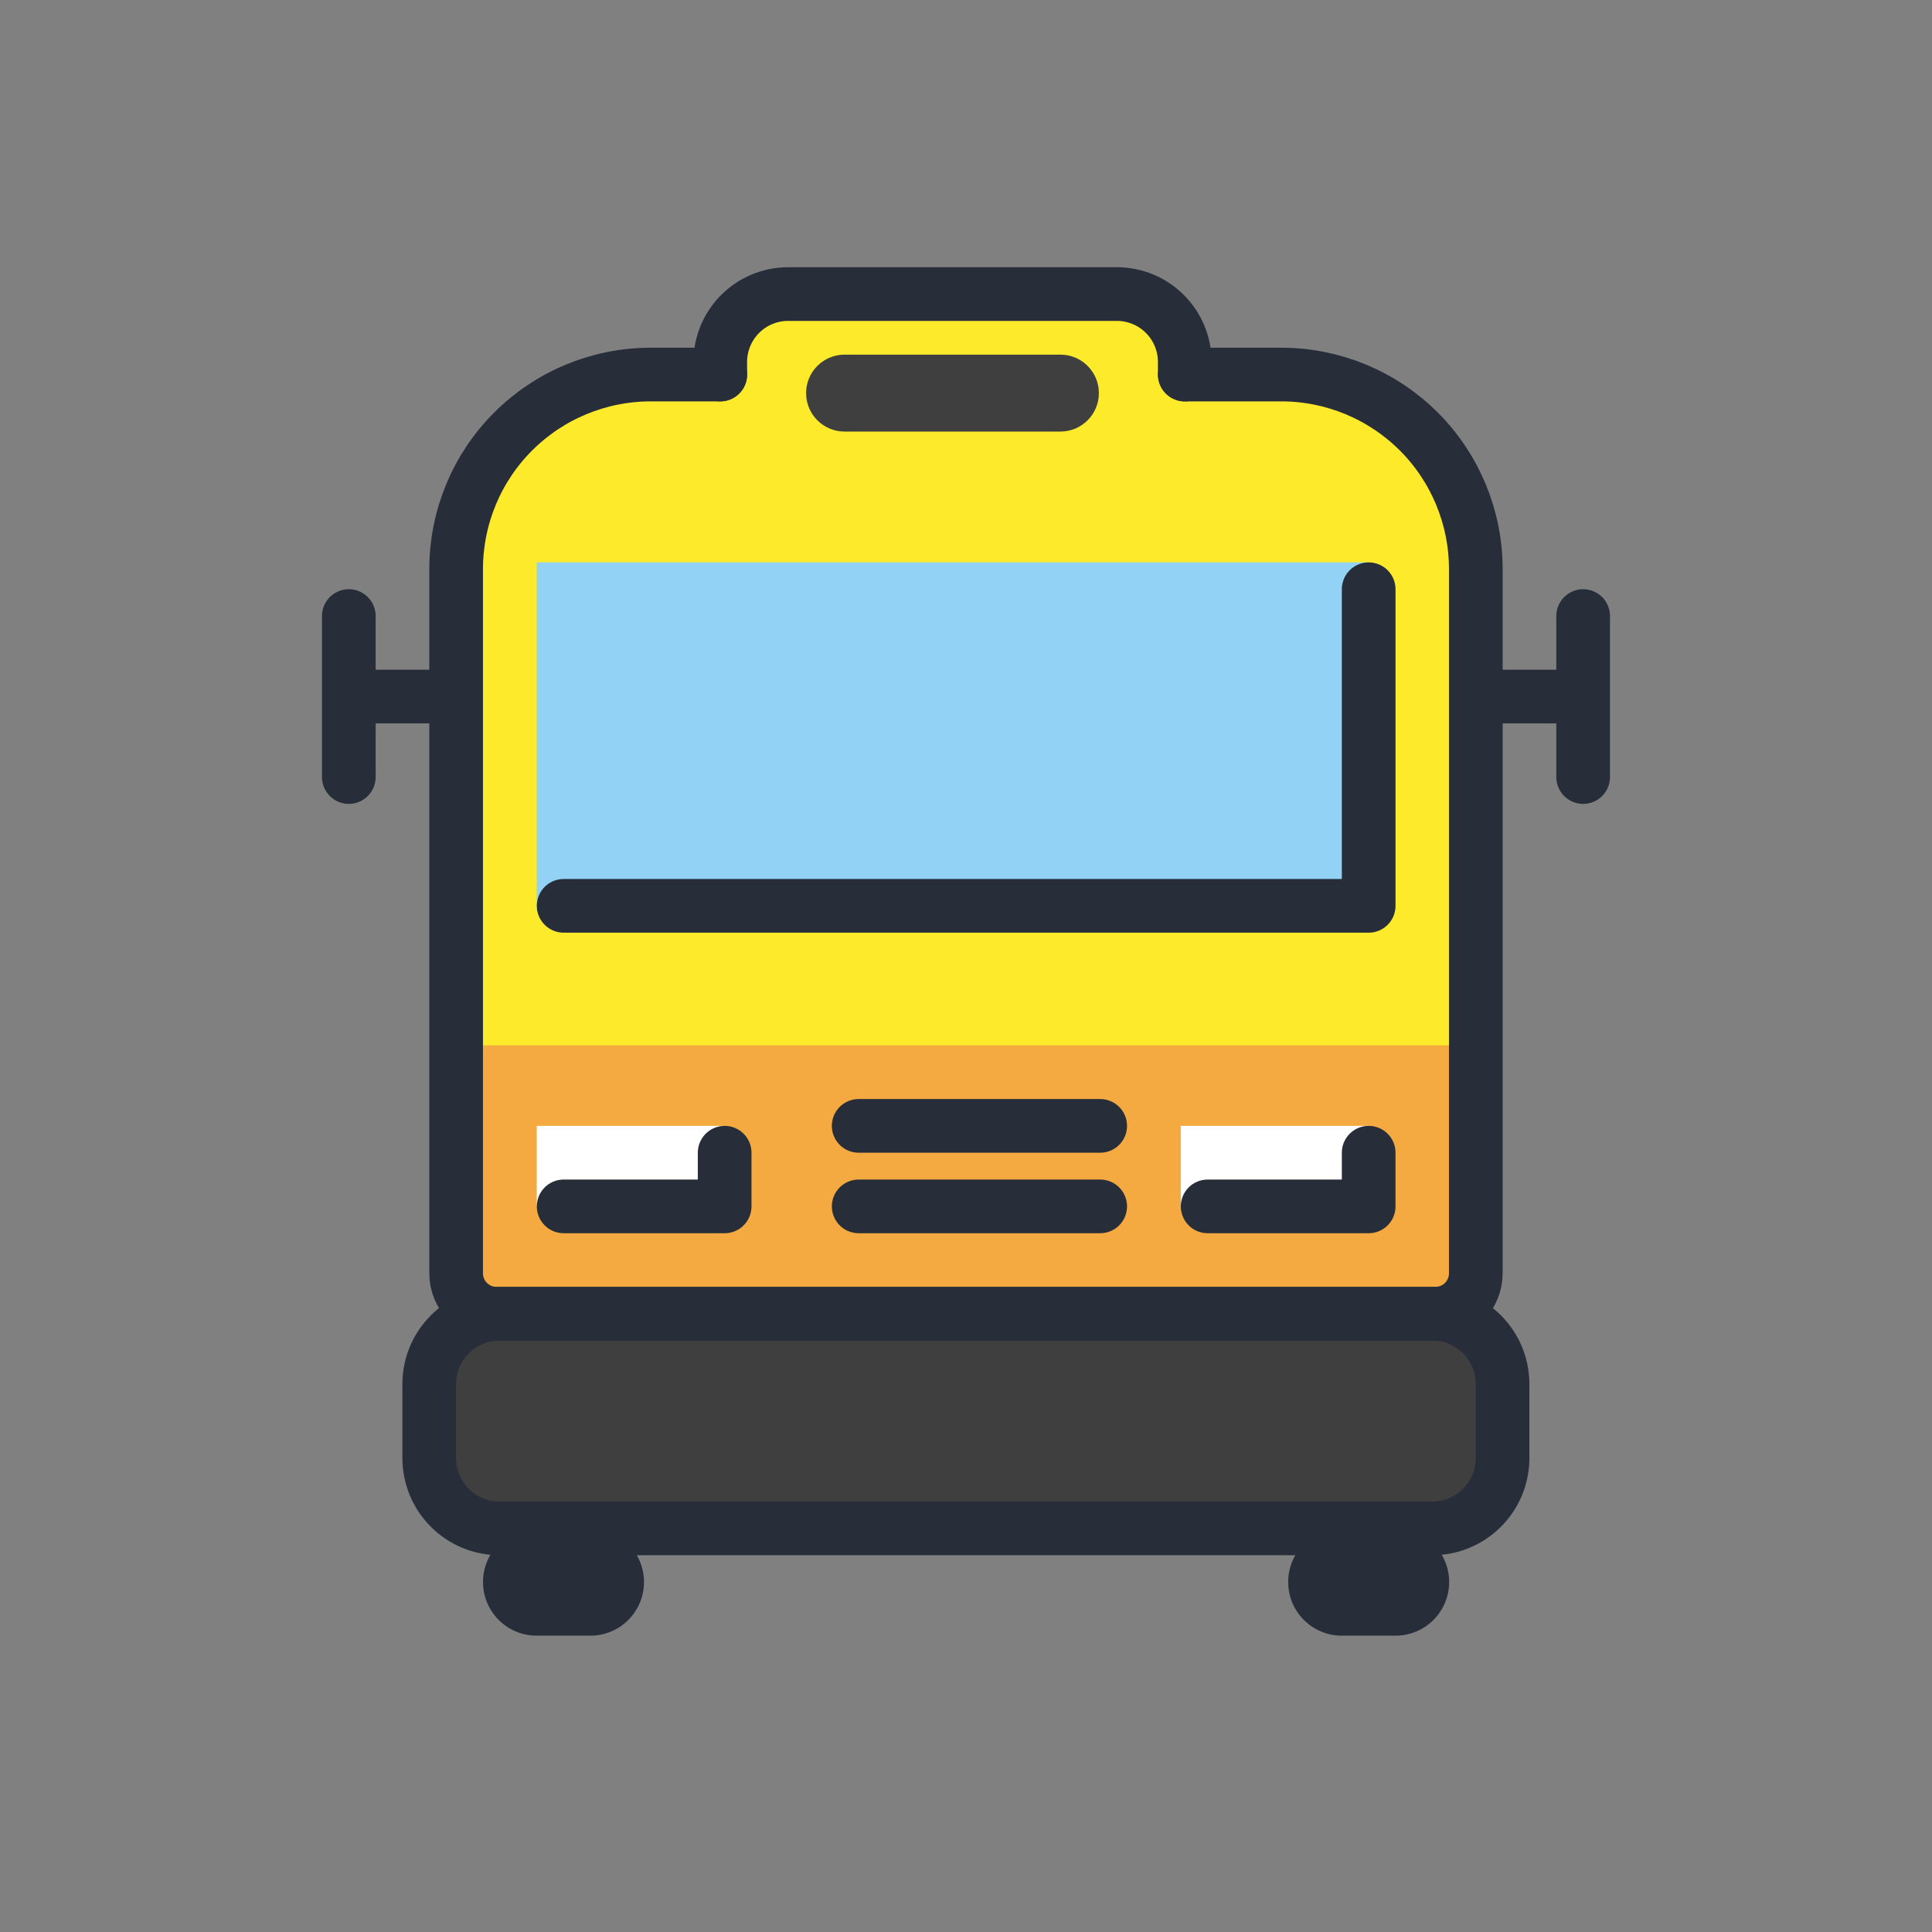
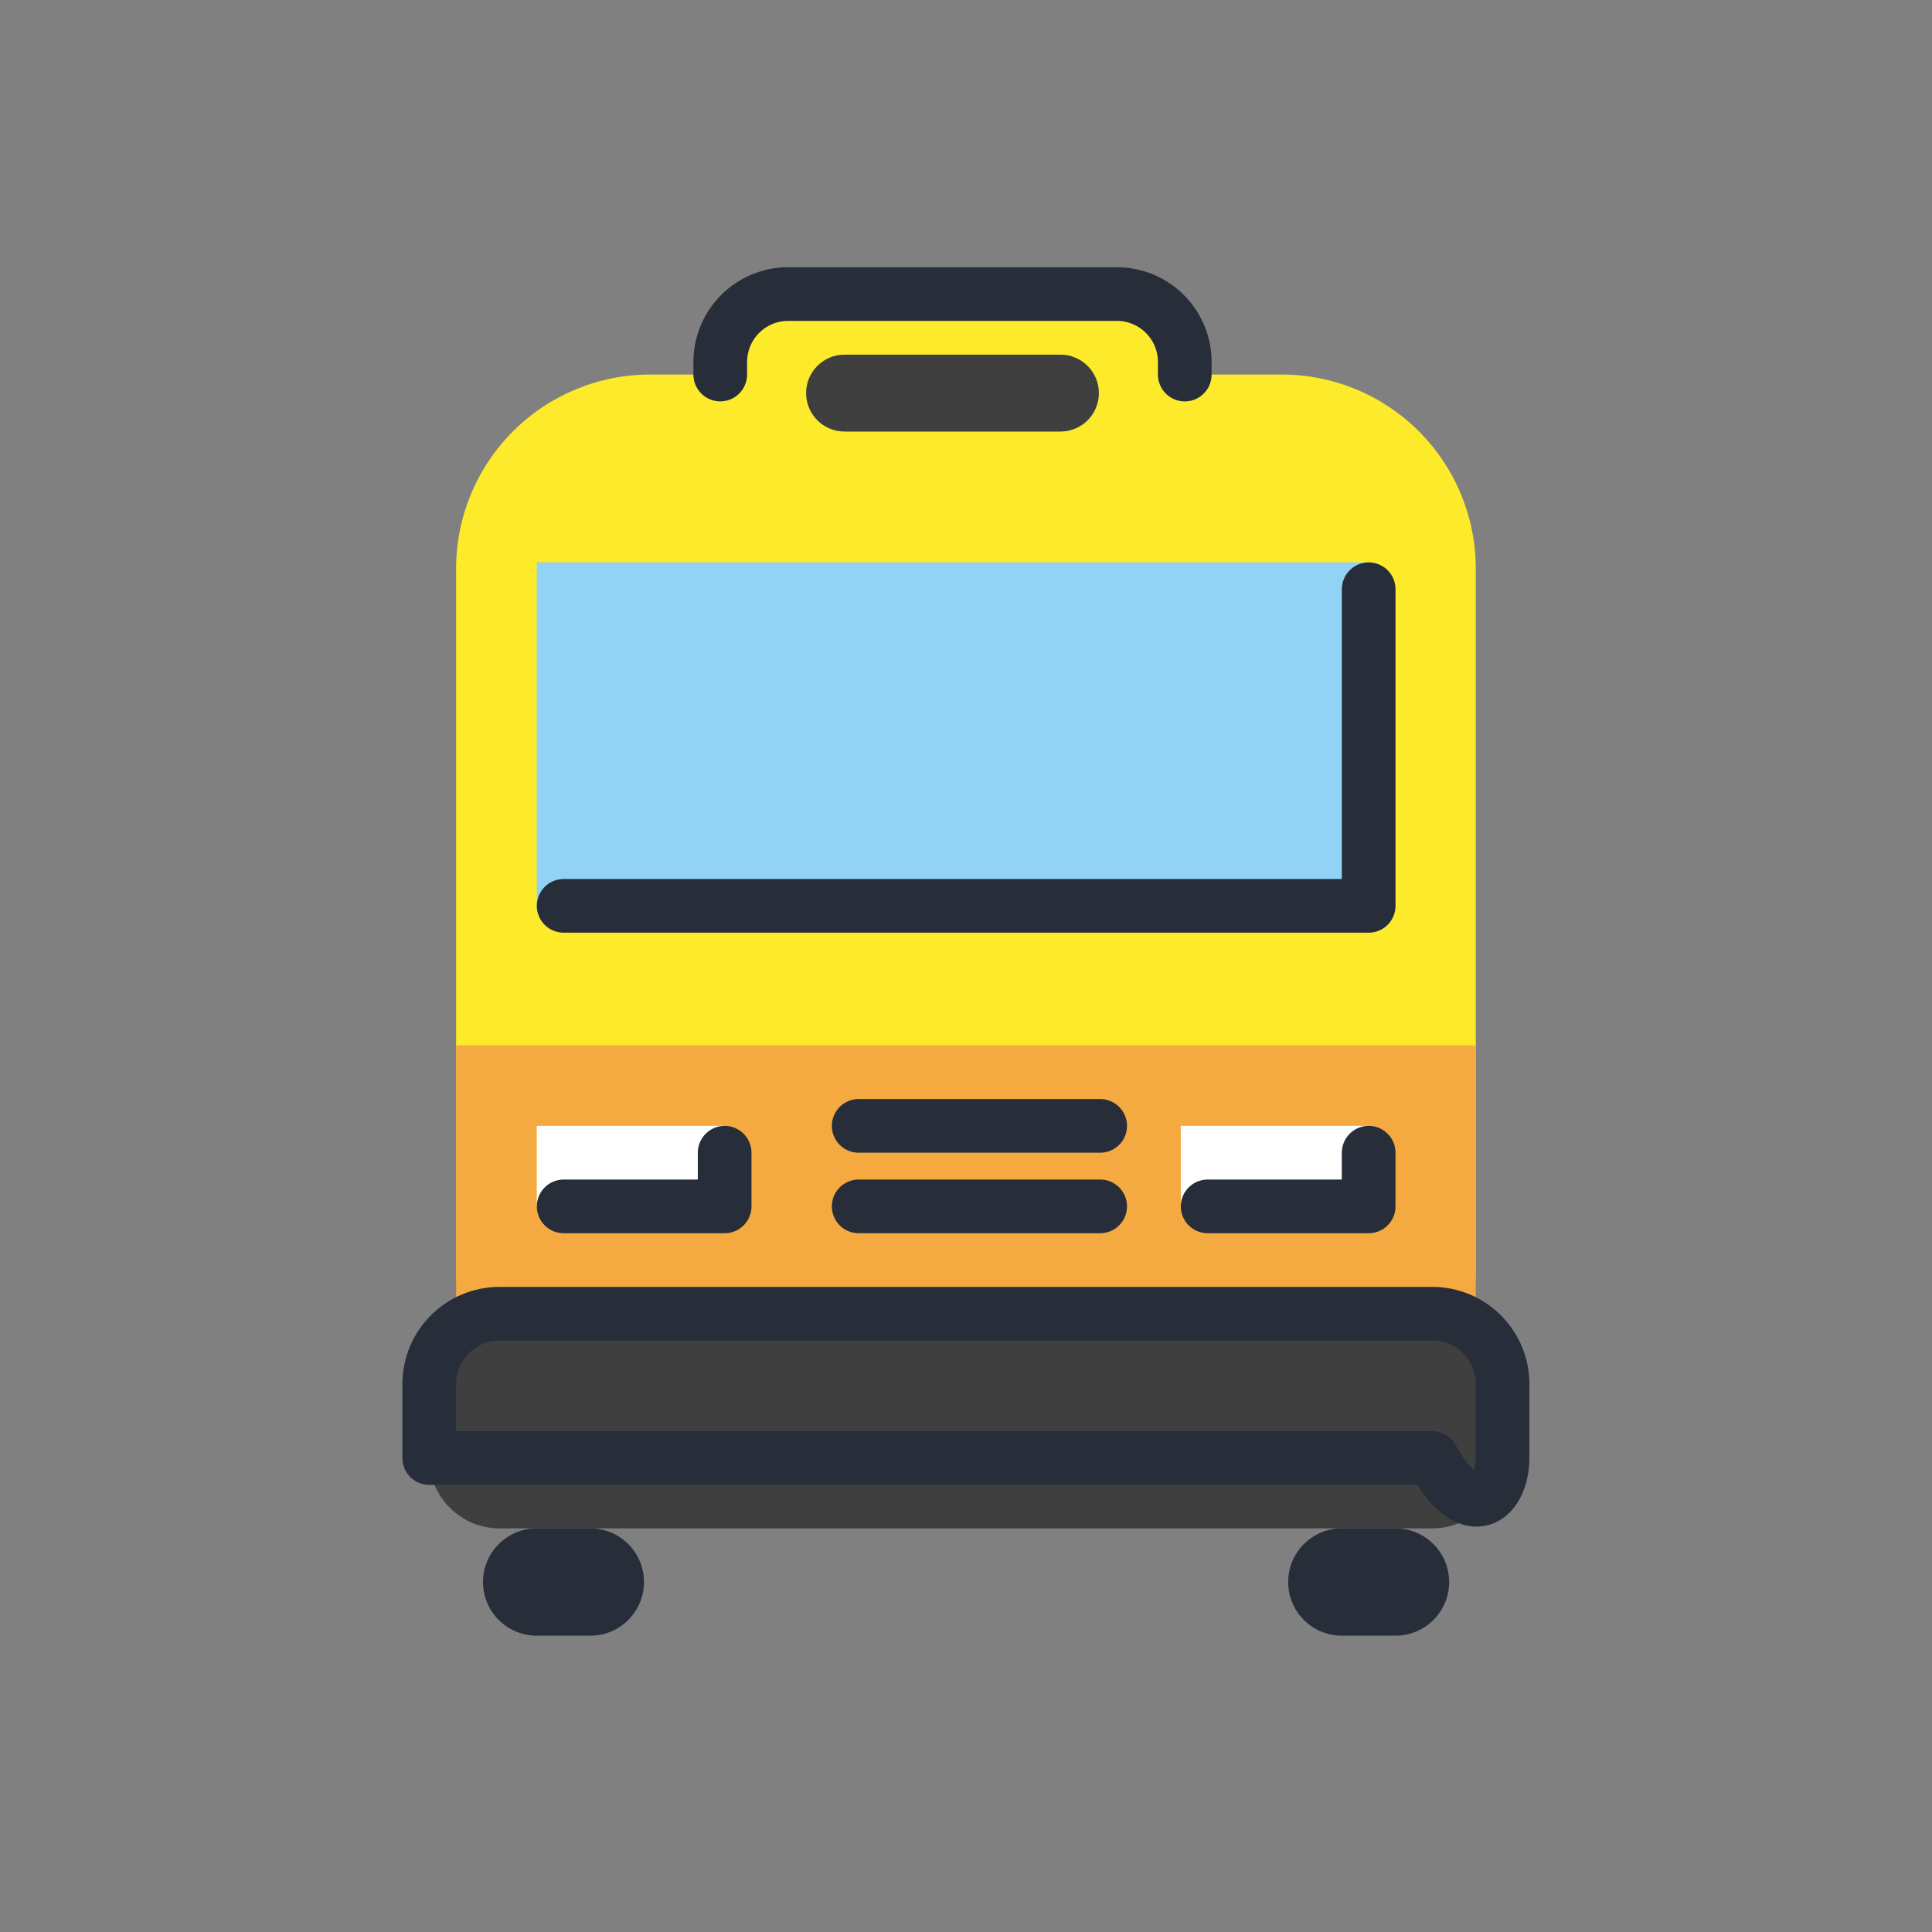
<svg xmlns="http://www.w3.org/2000/svg" width="64" height="64" viewBox="0 0 64 64" fill="none">
  <rect x="0" y="0" width="64" height="64" fill="#808080" stroke="none" />
  <g id="openmoji:oncoming-bus">
    <path id="Vector" d="M37.477 9.74H26.805C25.592 9.74 24.609 10.723 24.609 11.936V11.937C24.609 13.149 25.592 14.132 26.805 14.132H37.477C38.69 14.132 39.672 13.149 39.672 11.937V11.936C39.672 10.723 38.69 9.74 37.477 9.74Z" fill="#FCEA2B" />
    <path id="Vector_2" d="M21.536 12.407H42.461C44.165 12.407 45.8 13.084 47.005 14.29C48.21 15.495 48.887 17.129 48.887 18.834V42.185C48.887 42.539 48.747 42.878 48.497 43.128C48.247 43.378 47.907 43.518 47.554 43.518H16.443C16.089 43.518 15.75 43.378 15.5 43.128C15.25 42.878 15.109 42.539 15.109 42.185V18.834C15.109 17.129 15.787 15.495 16.992 14.29C18.197 13.084 19.832 12.407 21.536 12.407Z" fill="#FCEA2B" />
    <path id="Vector_3" d="M15.109 34.629H48.887V43.518H15.109V34.629Z" fill="#F4AA41" />
    <path id="Vector_4" d="M17.781 18.629H45.337V30.184H17.781V18.629Z" fill="#92D3F5" />
    <path id="Vector_5" d="M17.781 37.296H24.003V39.963H17.781V37.296ZM39.115 37.296H45.337V39.963H39.115V37.296Z" fill="white" />
    <path id="Vector_6" d="M47.444 43.519H16.549C15.262 43.519 14.219 44.562 14.219 45.848V48.3C14.219 49.587 15.262 50.63 16.549 50.63H47.444C48.731 50.63 49.774 49.587 49.774 48.3V45.848C49.774 44.562 48.731 43.519 47.444 43.519Z" fill="#3F3F3F" />
    <path id="Vector_7" d="M35.128 11.748H27.977C27.273 11.748 26.703 12.318 26.703 13.022C26.703 13.725 27.273 14.296 27.977 14.296H35.128C35.831 14.296 36.402 13.725 36.402 13.022C36.402 12.318 35.831 11.748 35.128 11.748Z" fill="#3F3F3F" />
-     <path id="Vector_8" d="M47.444 43.519H16.549C15.262 43.519 14.219 44.562 14.219 45.848V48.3C14.219 49.587 15.262 50.63 16.549 50.63H47.444C48.731 50.63 49.774 49.587 49.774 48.3V45.848C49.774 44.562 48.731 43.519 47.444 43.519Z" stroke="#272E3A" stroke-width="1.778" stroke-linecap="round" stroke-linejoin="round" />
+     <path id="Vector_8" d="M47.444 43.519H16.549C15.262 43.519 14.219 44.562 14.219 45.848V48.3H47.444C48.731 50.63 49.774 49.587 49.774 48.3V45.848C49.774 44.562 48.731 43.519 47.444 43.519Z" stroke="#272E3A" stroke-width="1.778" stroke-linecap="round" stroke-linejoin="round" />
    <path id="Vector_9" d="M19.556 50.629H17.778C16.796 50.629 16 51.425 16 52.407C16 53.389 16.796 54.184 17.778 54.184H19.556C20.537 54.184 21.333 53.389 21.333 52.407C21.333 51.425 20.537 50.629 19.556 50.629Z" fill="#272E3A" />
    <path id="Vector_10" d="M46.227 50.629H44.45C43.468 50.629 42.672 51.425 42.672 52.407C42.672 53.389 43.468 54.184 44.45 54.184H46.227C47.209 54.184 48.005 53.389 48.005 52.407C48.005 51.425 47.209 50.629 46.227 50.629Z" fill="#272E3A" />
-     <path id="Vector_11" d="M14.221 23.074H11.555M11.555 20.407V25.741M49.777 23.074H52.444M52.444 20.407V25.741M39.249 12.407H42.461C44.164 12.412 45.796 13.091 47.001 14.295C48.205 15.499 48.883 17.131 48.888 18.834V42.185C48.887 42.538 48.746 42.877 48.496 43.127C48.247 43.377 47.908 43.517 47.555 43.518H16.444C16.09 43.517 15.752 43.377 15.502 43.127C15.252 42.877 15.111 42.538 15.11 42.185V18.834C15.115 17.131 15.793 15.499 16.998 14.295C18.202 13.091 19.834 12.412 21.537 12.407H23.86" stroke="#272E3A" stroke-width="1.778" stroke-linecap="round" stroke-linejoin="round" />
    <path id="Vector_12" d="M45.339 19.519V30.007H18.672M18.672 39.963H24.005V38.185M40.005 39.963H45.339V38.185" stroke="#272E3A" stroke-width="1.778" stroke-linecap="round" stroke-linejoin="round" />
    <path id="Vector_13" d="M28.445 37.296H36.445M28.445 39.963H36.445" stroke="#272E3A" stroke-width="1.778" stroke-miterlimit="10" stroke-linecap="round" />
    <path id="Vector_14" d="M23.859 12.407V11.981C23.862 11.388 24.099 10.819 24.518 10.4C24.938 9.98 25.507 9.743 26.1 9.741H37.007C37.6 9.744 38.169 9.98 38.588 10.4C39.008 10.819 39.245 11.388 39.247 11.981V12.408" stroke="#272E3A" stroke-width="1.778" stroke-linecap="round" stroke-linejoin="round" />
  </g>
</svg>